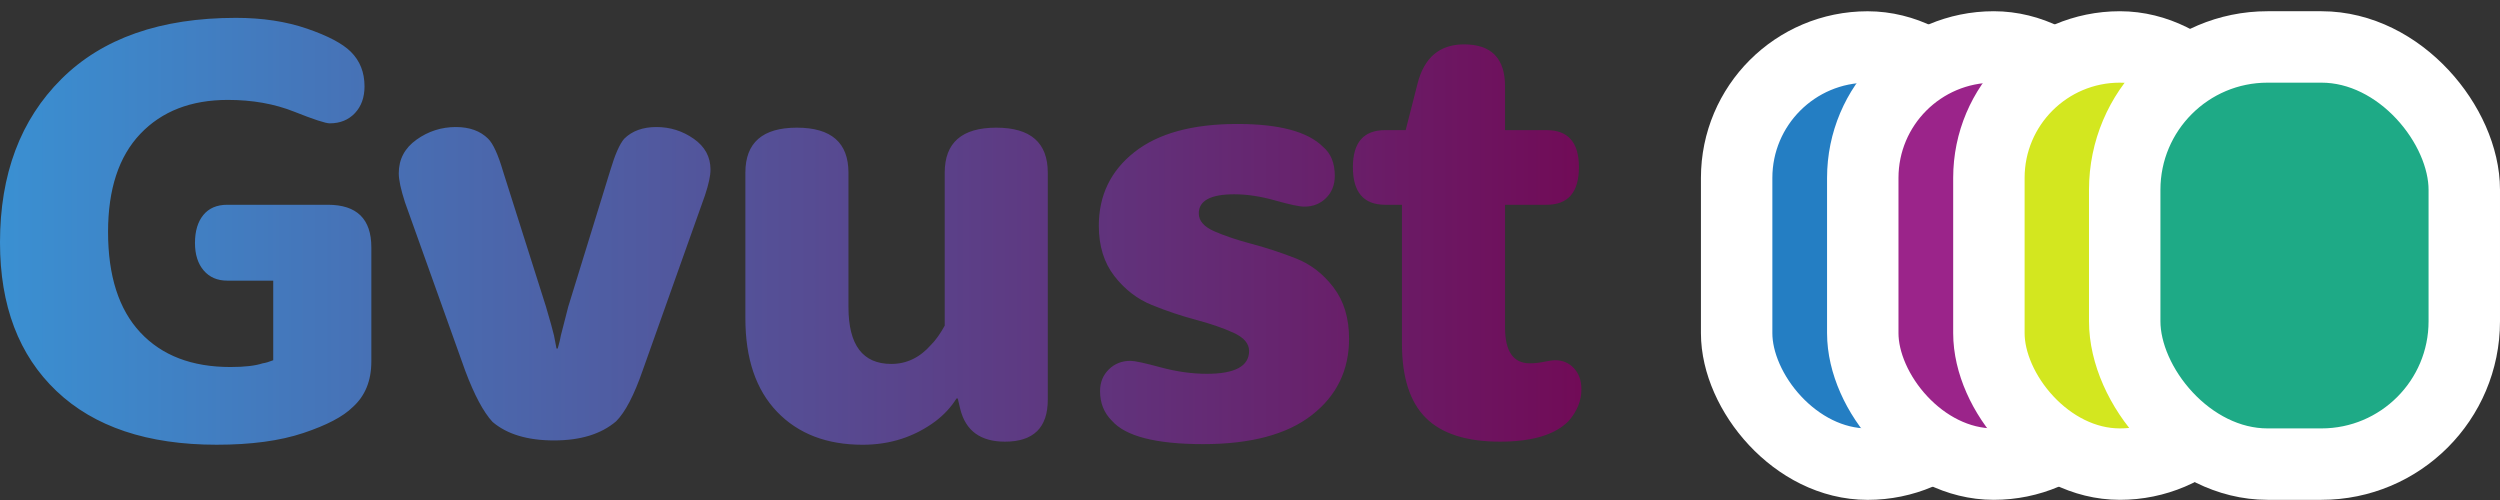
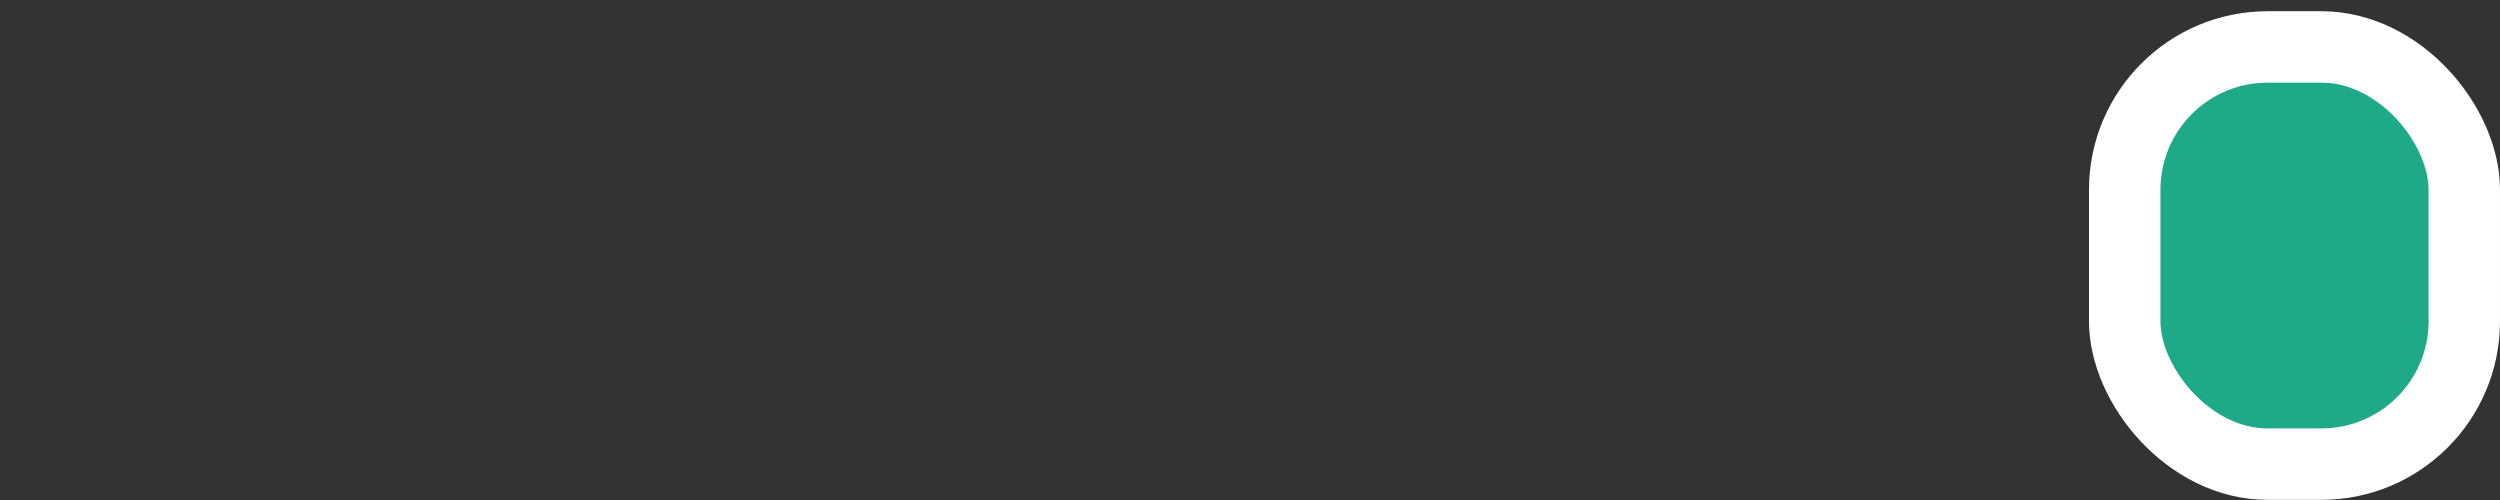
<svg xmlns="http://www.w3.org/2000/svg" width="140" height="28" viewBox="0 0 140 28" fill="none">
  <rect x="0" y="0" width="140" height="28" fill="#333333" stroke="none" />
-   <path fill-rule="evenodd" clip-rule="evenodd" d="M15.301 15.716H12.727C12.171 15.716 11.731 15.526 11.406 15.146C11.082 14.766 10.919 14.254 10.919 13.609C10.919 12.941 11.076 12.417 11.389 12.037C11.702 11.657 12.148 11.467 12.727 11.467H18.361C19.984 11.467 20.795 12.262 20.795 13.851V20.242C20.795 21.324 20.447 22.176 19.752 22.798C19.219 23.328 18.297 23.812 16.987 24.249C15.678 24.687 14.06 24.905 12.136 24.905C8.265 24.905 5.274 23.904 3.164 21.9C1.055 19.896 0 17.121 0 13.575C0 9.752 1.148 6.7 3.443 4.42C5.738 2.14 8.995 1 13.214 1C14.698 1 16.025 1.202 17.196 1.605C18.367 2.008 19.184 2.439 19.648 2.9C20.158 3.407 20.413 4.052 20.413 4.835C20.413 5.456 20.233 5.957 19.874 6.337C19.514 6.717 19.045 6.907 18.465 6.907C18.233 6.907 17.567 6.689 16.466 6.251C15.364 5.813 14.13 5.595 12.762 5.595C10.699 5.595 9.065 6.228 7.859 7.495C6.654 8.761 6.051 10.592 6.051 12.987C6.051 15.452 6.654 17.328 7.859 18.618C9.065 19.908 10.745 20.553 12.901 20.553C13.69 20.553 14.292 20.484 14.71 20.346C14.872 20.323 15.069 20.265 15.301 20.173V15.716ZM26.052 20.76L22.679 11.329C22.447 10.615 22.331 10.074 22.331 9.705C22.331 8.922 22.661 8.295 23.322 7.823C23.983 7.35 24.719 7.114 25.53 7.114C26.295 7.114 26.898 7.333 27.338 7.771C27.617 8.047 27.895 8.657 28.173 9.602L30.573 17.167C30.804 17.95 30.955 18.491 31.025 18.791L31.164 19.516H31.233C31.326 19.194 31.384 18.952 31.407 18.791L31.824 17.167L34.189 9.498C34.444 8.646 34.699 8.07 34.954 7.771C35.395 7.333 35.997 7.114 36.762 7.114C37.527 7.114 38.223 7.333 38.849 7.771C39.475 8.208 39.788 8.784 39.788 9.498C39.788 9.844 39.683 10.327 39.475 10.949L35.997 20.725C35.511 22.13 35.012 23.086 34.502 23.593C33.667 24.307 32.508 24.664 31.025 24.664C29.541 24.664 28.393 24.318 27.582 23.627C27.072 23.075 26.562 22.119 26.052 20.76ZM41.741 17.824V9.671C41.741 7.99 42.703 7.149 44.627 7.149C46.551 7.149 47.514 7.99 47.514 9.671V17.202C47.514 19.321 48.313 20.38 49.913 20.38C50.771 20.38 51.513 20.023 52.139 19.309C52.394 19.056 52.649 18.699 52.904 18.238V9.671C52.904 7.99 53.866 7.149 55.79 7.149C57.714 7.149 58.676 7.99 58.676 9.671V22.384C58.676 23.95 57.876 24.733 56.277 24.733C54.909 24.733 54.074 24.123 53.773 22.902L53.634 22.315H53.564C53.263 22.798 52.869 23.224 52.382 23.593C51.2 24.468 49.843 24.906 48.313 24.906C46.297 24.906 44.697 24.29 43.514 23.058C42.332 21.825 41.741 20.081 41.741 17.824ZM61.534 12.642C61.534 10.938 62.2 9.562 63.533 8.514C64.866 7.466 66.784 6.942 69.288 6.942C71.63 6.942 73.229 7.368 74.087 8.22C74.528 8.588 74.748 9.13 74.748 9.844C74.748 10.35 74.586 10.765 74.261 11.087C73.936 11.41 73.531 11.571 73.044 11.571C72.766 11.571 72.221 11.456 71.409 11.225C70.598 10.995 69.833 10.88 69.114 10.88C67.793 10.88 67.132 11.237 67.132 11.951C67.132 12.366 67.422 12.699 68.002 12.953C68.581 13.206 69.282 13.442 70.106 13.661C70.928 13.88 71.751 14.15 72.575 14.473C73.397 14.795 74.099 15.336 74.678 16.096C75.258 16.856 75.548 17.812 75.548 18.964C75.548 20.737 74.852 22.165 73.461 23.247C72.07 24.33 70.042 24.871 67.376 24.871C64.733 24.871 63.029 24.433 62.264 23.558C61.823 23.121 61.603 22.568 61.603 21.9C61.603 21.416 61.765 21.013 62.09 20.691C62.414 20.369 62.82 20.207 63.307 20.207C63.539 20.207 64.101 20.328 64.994 20.57C65.886 20.812 66.75 20.933 67.584 20.933C69.161 20.933 69.949 20.507 69.949 19.655C69.949 19.24 69.659 18.9 69.08 18.636C68.5 18.371 67.799 18.129 66.976 17.91C66.153 17.691 65.33 17.415 64.507 17.081C63.684 16.747 62.983 16.206 62.403 15.457C61.823 14.709 61.534 13.77 61.534 12.642ZM78.509 11.467H77.57C76.365 11.467 75.762 10.765 75.762 9.36C75.762 7.978 76.365 7.287 77.57 7.287H78.718L79.379 4.696C79.749 3.222 80.619 2.485 81.987 2.485C83.517 2.485 84.282 3.268 84.282 4.835V7.287H86.612C87.817 7.287 88.42 7.978 88.42 9.36C88.42 10.765 87.817 11.467 86.612 11.467H84.282V18.342C84.282 19.678 84.745 20.346 85.673 20.346C85.928 20.346 86.194 20.317 86.472 20.259C86.751 20.202 86.959 20.173 87.098 20.173C87.516 20.173 87.864 20.323 88.142 20.622C88.42 20.921 88.559 21.313 88.559 21.796C88.559 22.441 88.316 23.04 87.829 23.593C87.064 24.353 85.789 24.733 84.004 24.733C82.126 24.733 80.74 24.289 79.848 23.403C78.955 22.516 78.509 21.128 78.509 19.24V11.467Z" fill="url(#paint0_linear)" />
-   <rect x="97.252" y="2.631" width="14.669" height="23.362" rx="7.335" fill="#247EC3" stroke="white" stroke-width="4" />
-   <rect x="104.315" y="2.629" width="14.669" height="23.362" rx="7.335" fill="#9B248A" stroke="white" stroke-width="4" />
-   <rect x="111.378" y="2.629" width="14.669" height="23.362" rx="7.335" fill="#D3E71F" stroke="white" stroke-width="4" />
  <rect x="118.984" y="2.629" width="19.016" height="23.362" rx="8" fill="#1EAA86" stroke="white" stroke-width="4" />
  <defs>
    <linearGradient id="paint0_linear" x1="0" y1="36.858" x2="88.559" y2="36.858" gradientUnits="userSpaceOnUse">
      <stop stop-color="#3A90D2" />
      <stop offset="1" stop-color="#710B57" />
    </linearGradient>
  </defs>
</svg>